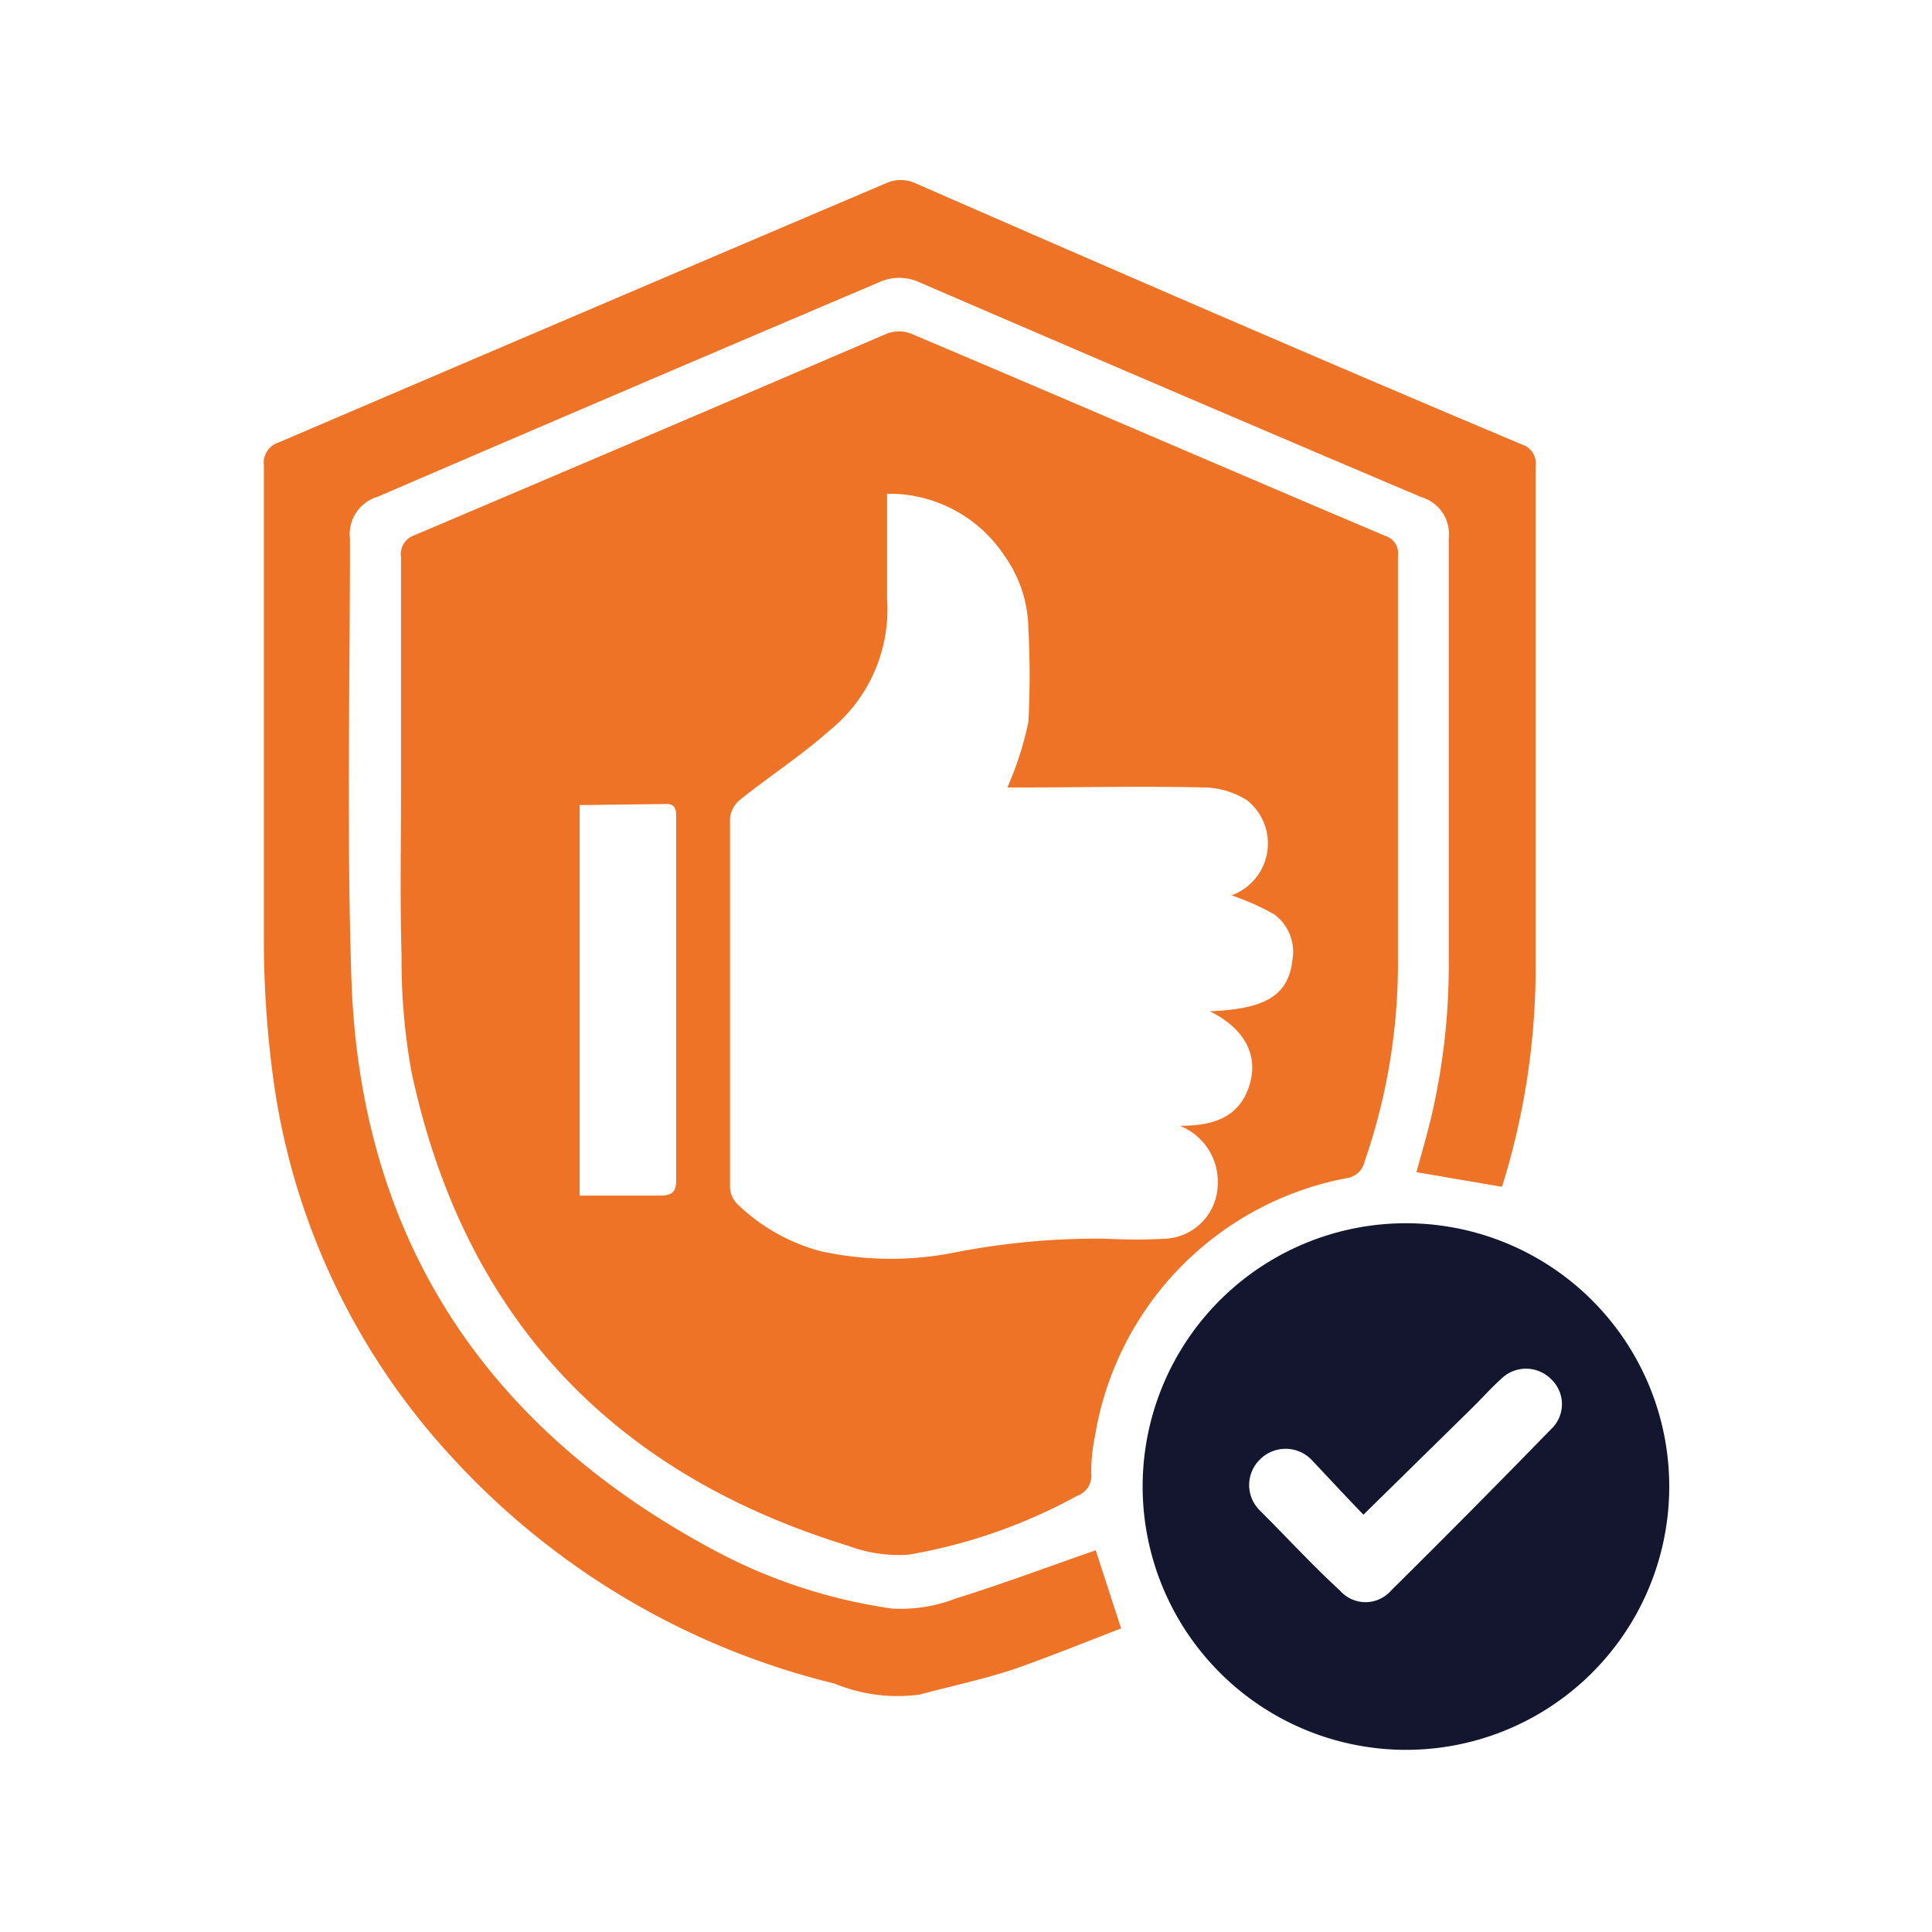
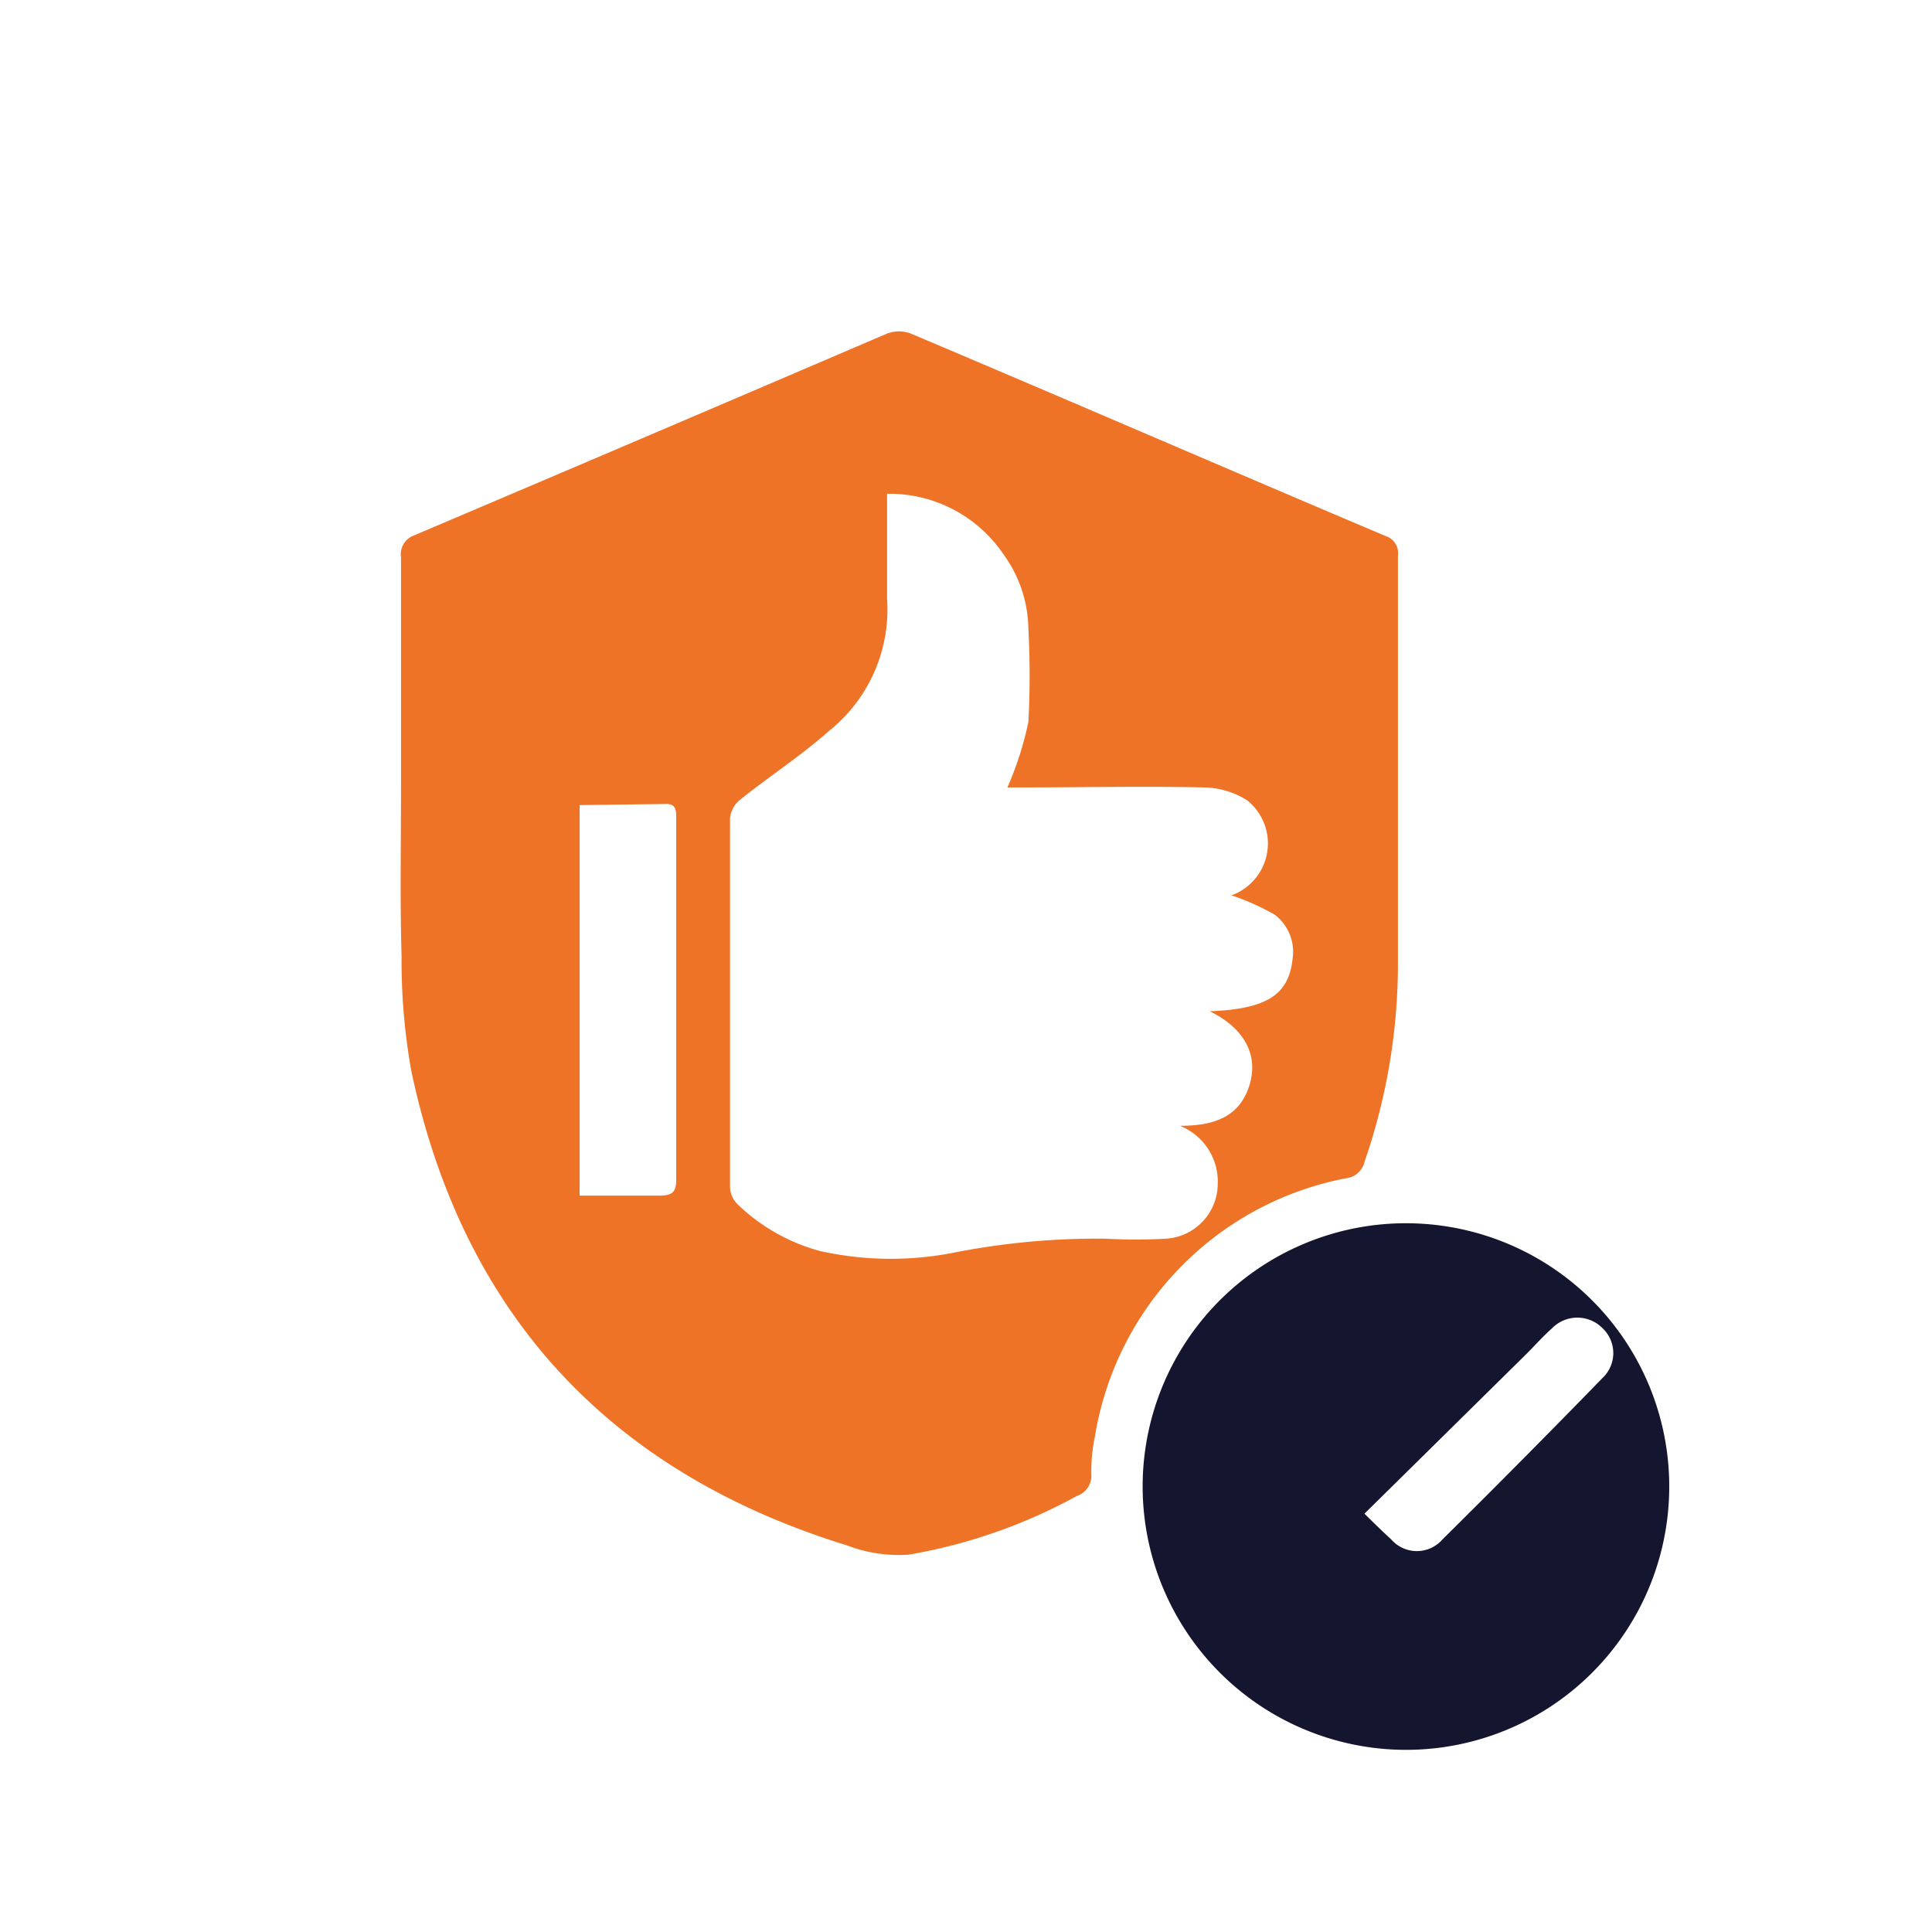
<svg xmlns="http://www.w3.org/2000/svg" id="Layer_1" data-name="Layer 1" viewBox="0 0 70 70">
  <defs>
    <style>.cls-1{fill:#ee7326;}.cls-2{fill:#14152e;}</style>
  </defs>
  <path class="cls-1" d="M14.53,28.43c0-2.75,0-5.5,0-8.24A.72.72,0,0,1,15,19.4q8.57-3.64,17.13-7.31a1.21,1.21,0,0,1,.88,0C38.76,14.52,44.48,17,50.2,19.42a.65.65,0,0,1,.45.71c0,5,0,9.92,0,14.88a21.94,21.94,0,0,1-1.21,7.08.77.77,0,0,1-.67.6,11.39,11.39,0,0,0-9.1,9.36,6.12,6.12,0,0,0-.13,1.35.77.77,0,0,1-.52.8,19.5,19.5,0,0,1-6.11,2.13A5.24,5.24,0,0,1,30.71,56c-8.6-2.65-13.92-8.35-15.8-17.16a22.4,22.4,0,0,1-.36-4.18C14.49,32.58,14.53,30.5,14.53,28.43ZM42.75,40.79c1.12,0,2.11-.25,2.5-1.41s-.19-2.14-1.42-2.74c2.07-.08,2.86-.6,3-1.88a1.69,1.69,0,0,0-.66-1.63,9,9,0,0,0-1.55-.69A2,2,0,0,0,45.19,29a3,3,0,0,0-1.59-.47c-2.2-.05-4.39,0-6.58,0H36.5a12,12,0,0,0,.76-2.37,31.56,31.56,0,0,0,0-3.37,4.67,4.67,0,0,0-.87-2.66,5,5,0,0,0-4.25-2.24c0,1.31,0,2.55,0,3.79a5.64,5.64,0,0,1-2.1,4.8c-1,.89-2.17,1.65-3.23,2.5a1,1,0,0,0-.36.65q0,6.71,0,13.4a.92.92,0,0,0,.27.6,6.9,6.9,0,0,0,3,1.7,11.86,11.86,0,0,0,4.82.06,26.88,26.88,0,0,1,5.52-.51,20,20,0,0,0,2.19,0,2,2,0,0,0,1.87-1.93A2.18,2.18,0,0,0,42.75,40.79ZM21,29.17V43.32c1,0,1.93,0,2.87,0,.49,0,.64-.12.63-.62,0-3,0-6,0-9.06v-4c0-.27,0-.52-.37-.51Z" />
-   <path class="cls-1" d="M54.42,43l-3.1-.53c.17-.62.36-1.27.52-1.93a24.05,24.05,0,0,0,.65-5.8c0-5.08,0-10.16,0-15.24a1.39,1.39,0,0,0-1-1.49q-9.09-3.86-18.15-7.77a1.76,1.76,0,0,0-1.52,0Q22.78,14.08,13.68,18a1.41,1.41,0,0,0-1,1.52c0,5.29-.12,10.6.05,15.89.3,9.37,4.78,16.23,13,20.68a19.43,19.43,0,0,0,6.58,2.19,5.48,5.48,0,0,0,2.31-.36c1.7-.53,3.38-1.16,5.08-1.75L40.62,59c-1.27.49-2.53,1-3.83,1.46-1.14.38-2.32.63-3.48.94A6,6,0,0,1,30.24,61a27.68,27.68,0,0,1-13.9-8.24A25.2,25.2,0,0,1,9.89,39a37.45,37.45,0,0,1-.33-5c0-5.71,0-11.42,0-17.14a.77.77,0,0,1,.54-.83q11-4.71,22.07-9.42a1.3,1.3,0,0,1,.93,0C40.42,9.81,47.77,13,55.13,16.1a.72.72,0,0,1,.51.79c0,6,0,12,0,18A26.67,26.67,0,0,1,54.42,43Z" />
-   <path class="cls-2" d="M41.4,53.88a9.54,9.54,0,1,1,9.44,9.52A9.55,9.55,0,0,1,41.4,53.88Zm8,1c-.6-.62-1.23-1.3-1.89-2a1.31,1.31,0,0,0-1.86,0,1.29,1.29,0,0,0,0,1.85c1,1,1.92,2,2.9,2.9a1.23,1.23,0,0,0,1.85,0q2.92-2.89,5.8-5.85a1.24,1.24,0,0,0,0-1.81,1.28,1.28,0,0,0-1.82,0c-.37.33-.69.7-1.05,1.05Z" />
+   <path class="cls-2" d="M41.4,53.88a9.54,9.54,0,1,1,9.44,9.52A9.55,9.55,0,0,1,41.4,53.88Zm8,1c-.6-.62-1.23-1.3-1.89-2c1,1,1.92,2,2.9,2.9a1.23,1.23,0,0,0,1.85,0q2.92-2.89,5.8-5.85a1.24,1.24,0,0,0,0-1.81,1.28,1.28,0,0,0-1.82,0c-.37.33-.69.7-1.05,1.05Z" />
</svg>